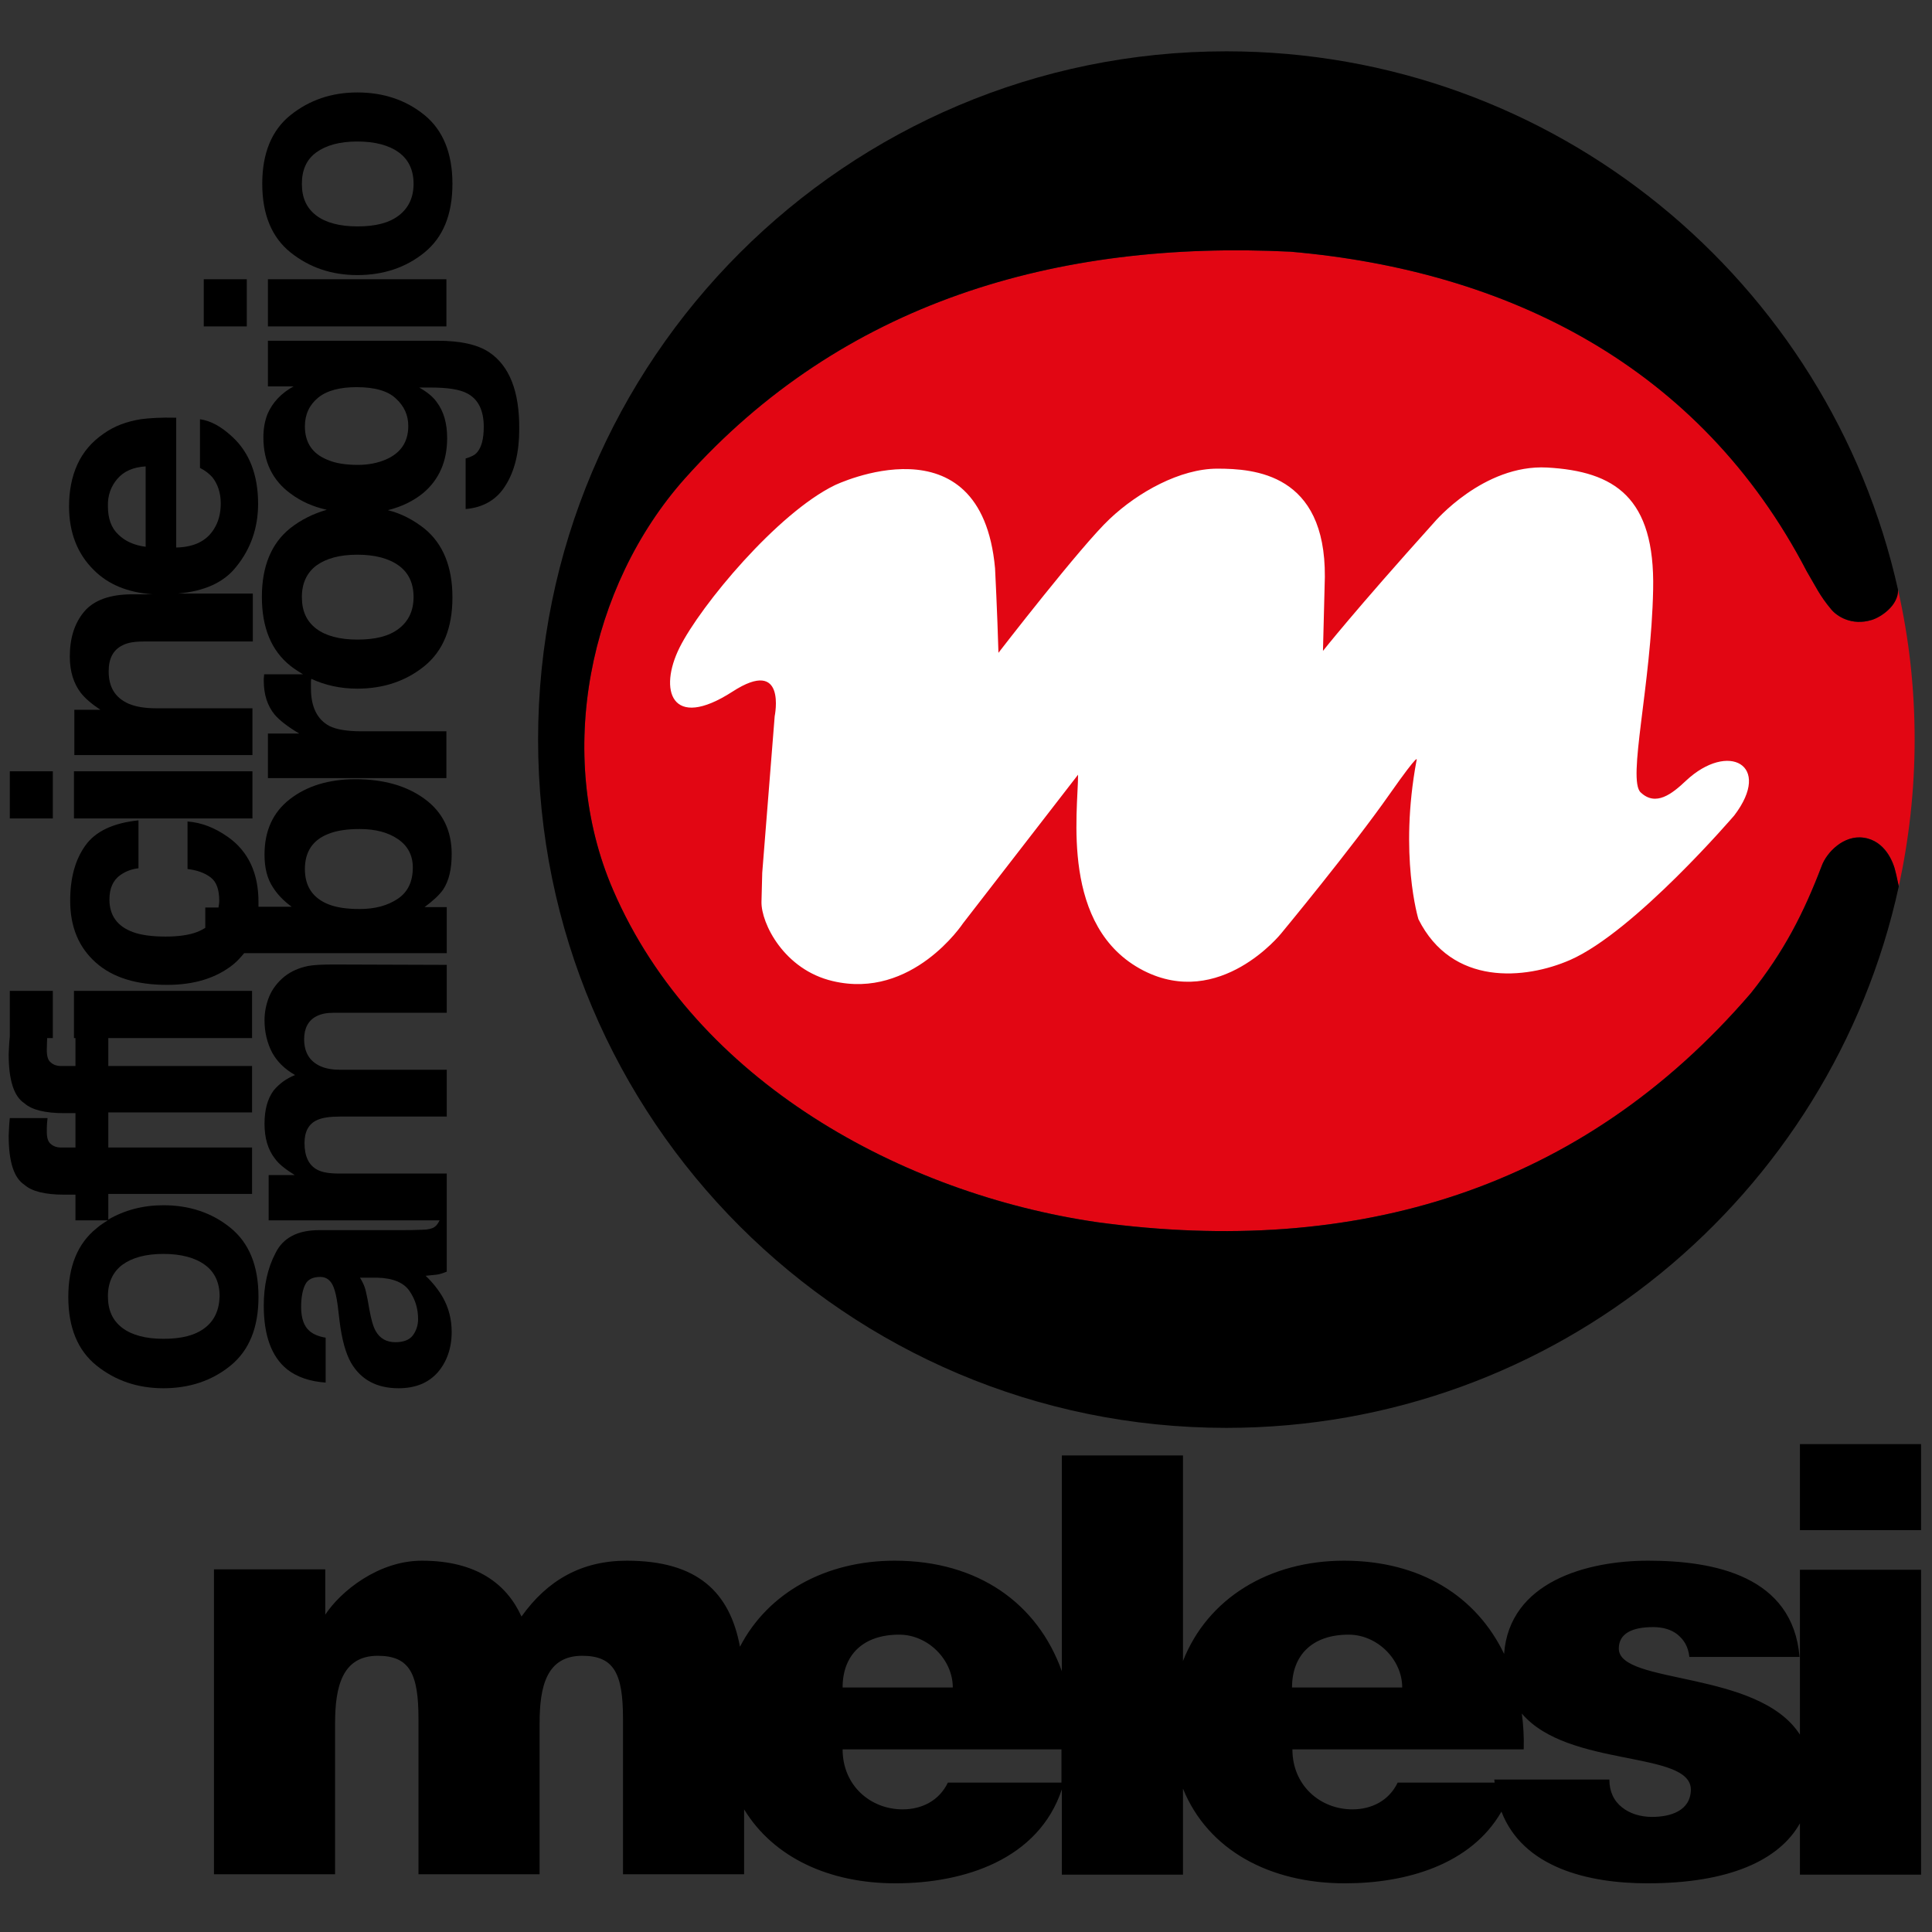
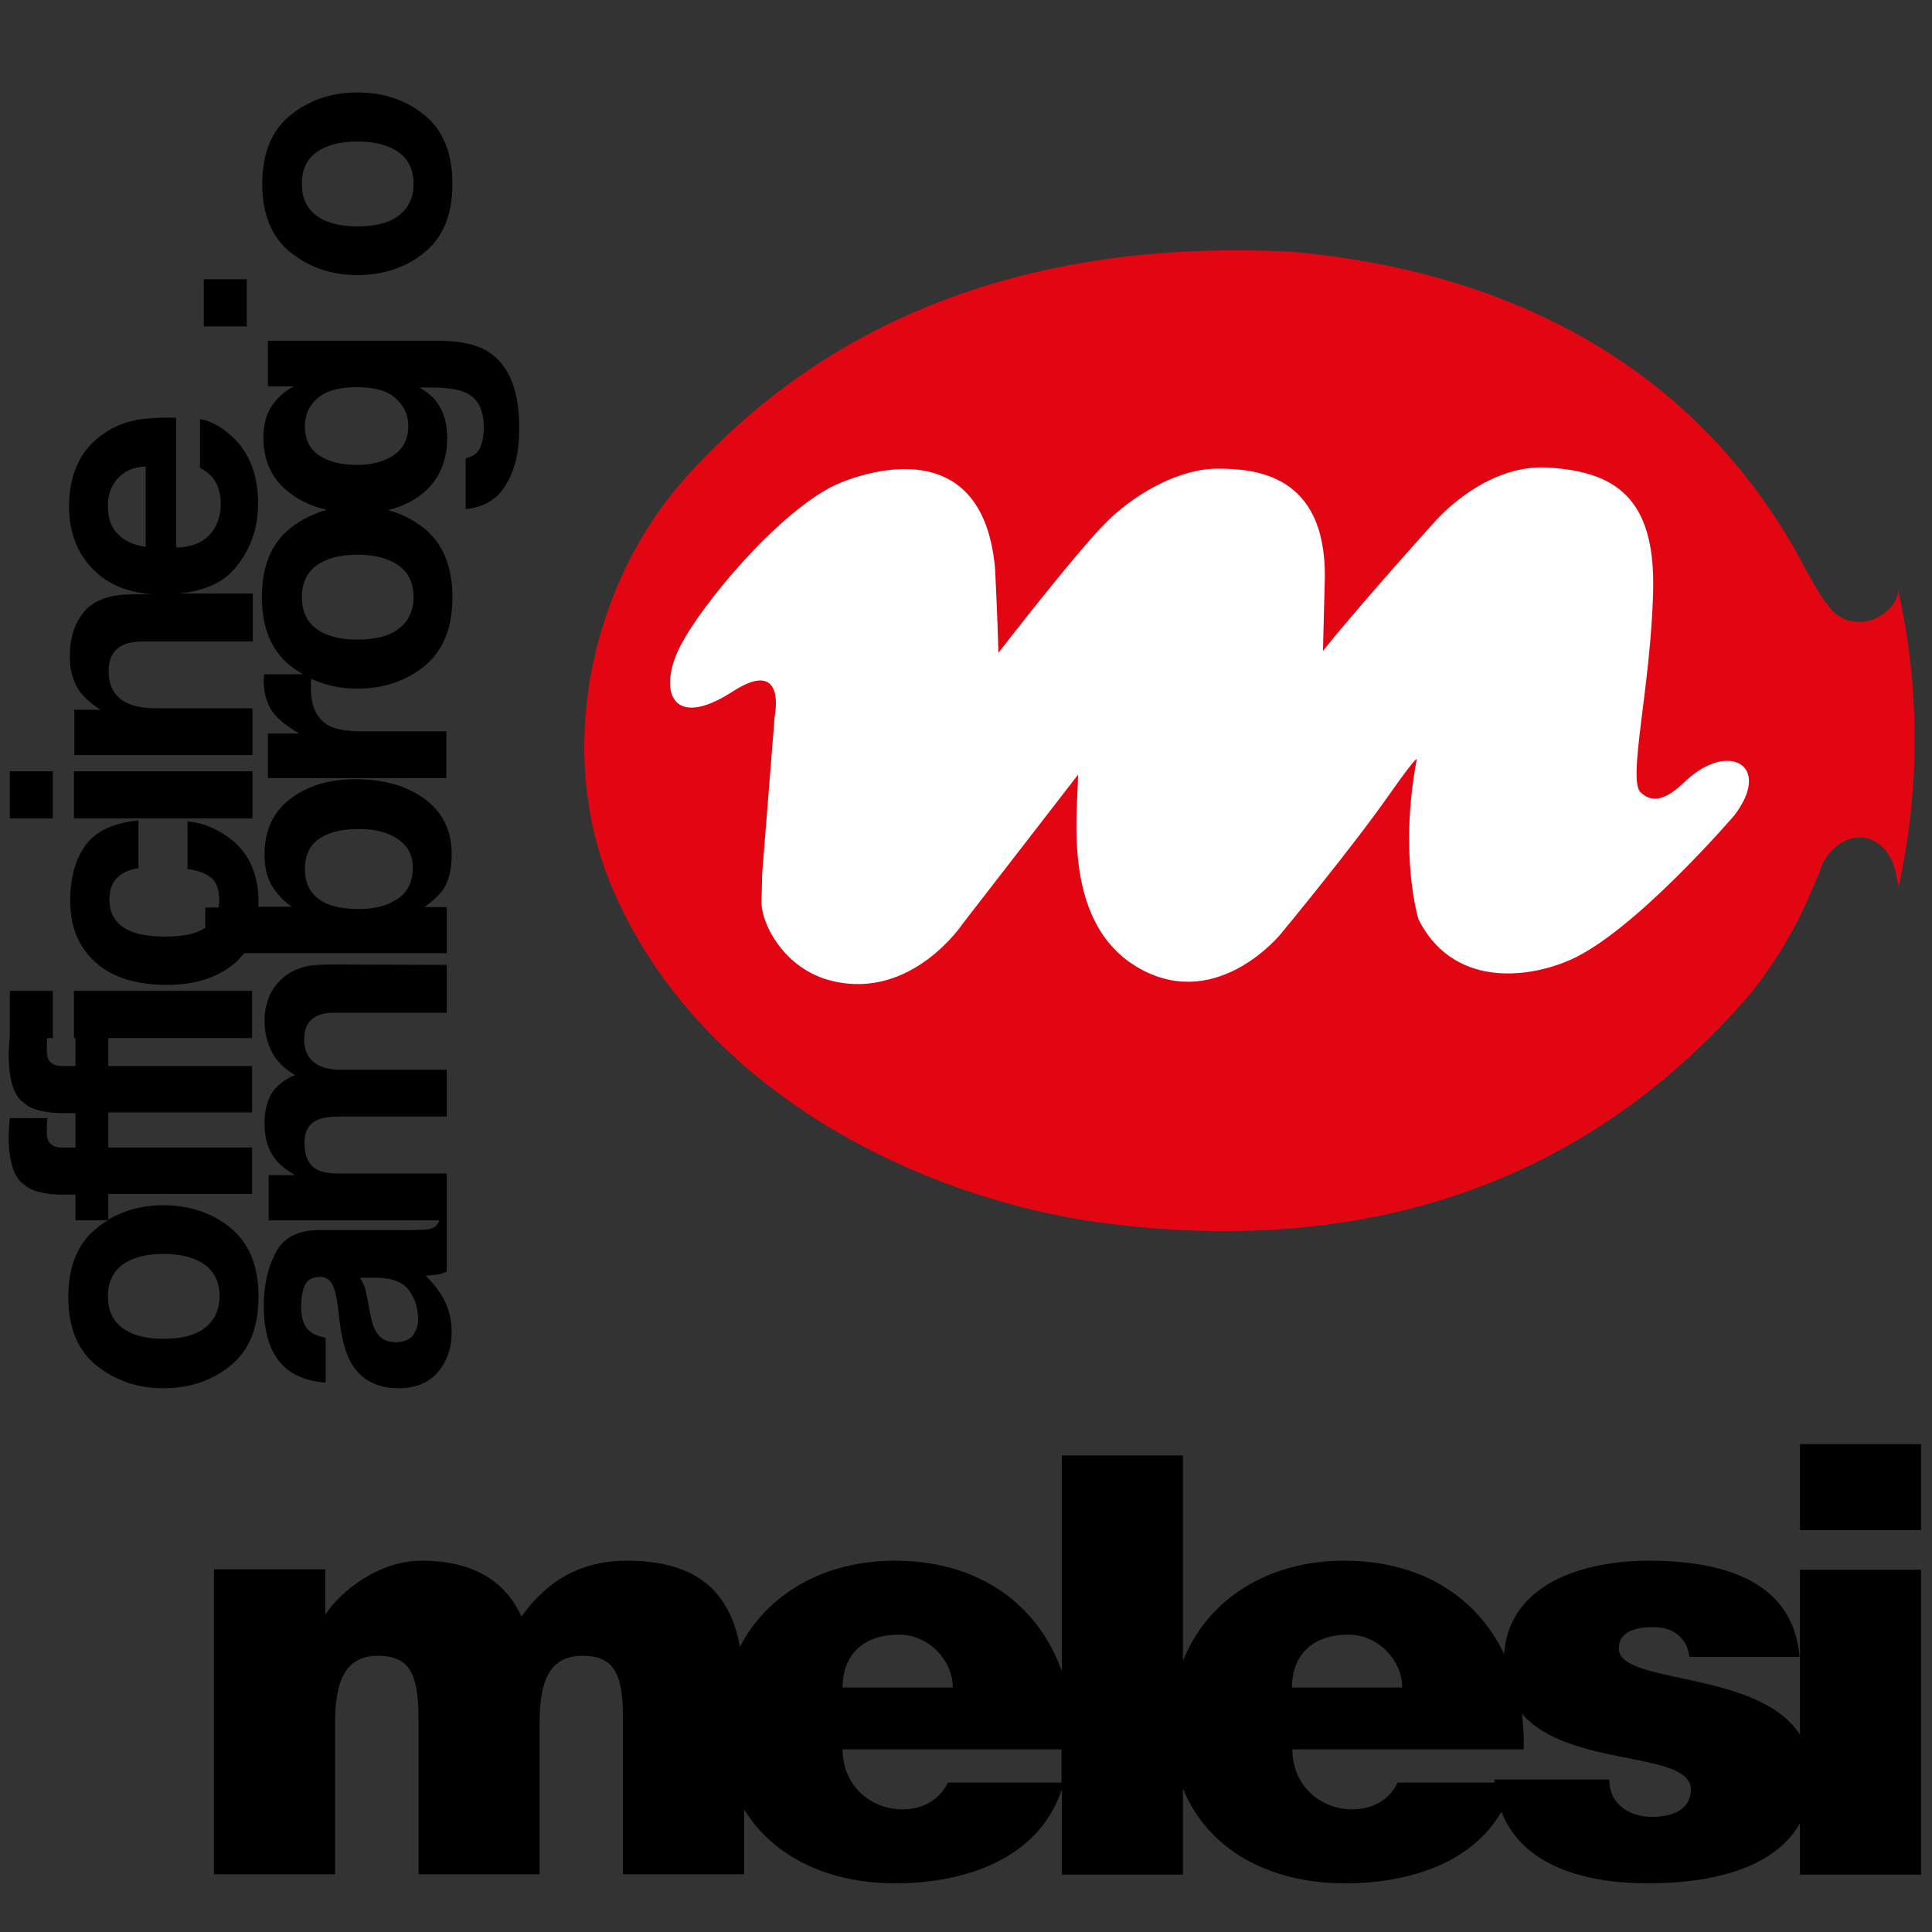
<svg xmlns="http://www.w3.org/2000/svg" version="1.1" id="Livello_1" x="0px" y="0px" viewBox="0 0 512 512" style="enable-background:new 0 0 512 512;" xml:space="preserve">
  <rect x="0" y="0" width="512" height="512" fill="#333333" stroke="none" />
  <style type="text/css">
	.st0{fill-rule:evenodd;clip-rule:evenodd;fill:#E20613;}
	.st1{fill-rule:evenodd;clip-rule:evenodd;}
	.st2{fill:#FFFFFF;}
</style>
  <g>
-     <path class="st0" d="M502.6,237.3L502.6,237.3c0.2-0.7,0.3-1.3,0.4-1.9C502.9,236,502.8,236.7,502.6,237.3z" />
    <path class="st0" d="M507.4,196c0-13.7-1.5-26.9-4.4-39.7c0.1,4.2-4.6,7.3-7,8c-5.2,1.6-9.2-0.9-10.7-2.8c-3.1-3.7-4.1-6-6.5-10.1   C450.6,97,399.6,71.7,342,66.7c-62-3.1-118.8,13.4-160.5,60.1c-25.4,28.6-34.6,73.1-19,109.1c21.9,50.7,76.7,80.5,128.3,88   c68.5,9.3,128.4-8.5,173.2-60.7c8.7-11,14-21.2,18.8-33.8c1.3-3.5,5.8-8.1,11.1-7.4c5.7,0.8,7.9,6.4,8.5,9.3   c0.2,1.1,0.5,2.3,0.8,3.6C505.9,222.4,507.4,209.4,507.4,196z" />
    <path class="st0" d="M502.8,155.4c-0.1-0.4-0.2-0.8-0.3-1.2l0,0C502.6,154.6,502.7,155,502.8,155.4z" />
  </g>
-   <path class="st1" d="M503.2,234.9c-0.3-1.3-0.5-2.5-0.8-3.6c-0.6-2.9-2.9-8.5-8.5-9.3c-5.3-0.8-9.8,3.9-11.1,7.4  c-4.8,12.6-10,22.8-18.8,33.8c-44.9,52.2-104.7,70-173.2,60.7c-51.6-7.5-106.4-37.3-128.3-88c-15.6-36-6.4-80.6,19-109.1  C223.2,80.1,280,63.6,342,66.7c57.6,5,108.5,30.3,136.8,84.7c2.5,4.2,3.4,6.4,6.5,10.1c1.5,1.8,5.4,4.4,10.7,2.8  c2.4-0.7,7.1-3.8,7-8C484.8,74.6,412,13.6,325,13.6c-100.7,0-182.4,81.7-182.4,182.4S224.3,378.4,325,378.4  C412.3,378.4,485.3,317,503.2,234.9L503.2,234.9z" />
  <path class="st2" d="M201.8,239c-0.1,5.7,6,18,18.9,21c21.1,5,34.5-15.3,34.5-15.3l30.5-39.4c0,9.8-4.8,40.5,17.3,51.9  c20.3,10.4,36.5-9.8,36.5-9.8s18.8-22.7,28.8-37c8.3-11.8,7.1-8.9,7.1-8.9c-4.7,25.2,0.5,42.1,0.5,42.1c8.9,17.8,28.3,16,40.2,10.8  c17.1-7.5,43.5-38.3,43.5-38.3c10.2-13.4-1.6-19.7-12.8-9.2c-3.7,3.5-8,6.9-12,3.1c-3.6-3.3,2.8-28.5,3.3-53.8  c0.5-24.4-10.2-31.3-28.1-32.3c-16.9-0.9-29.9,14.5-29.9,14.5c-21.5,23.9-29.5,34.1-29.5,34.1l0.5-19.6  c0.2-27.4-18.7-28.7-28.5-28.7s-21,6.2-28.5,13.3c-7.5,7-29.5,35.5-29.5,35.5c-0.3-10.6-0.9-22.4-0.9-22.4  c-3.7-40.7-42.5-22-42.5-22c-15.2,7.4-35.5,31.8-41.1,43s-2.3,22.2,14,11.7c14.5-9.4,11.2,6.5,11.2,6.5l-3.3,41.5L201.8,239z" />
  <g>
    <rect x="477" y="382.7" width="32.1" height="22.8" />
    <path d="M477,459.7c-11-17.2-48-13.2-48-22.8c0-4,3.5-5.7,9.1-5.7c2.5,0,4.8,0.6,6.5,2s2.8,3.2,3.1,5.9h29.2   c-1.8-21.4-22.5-25.5-40.1-25.5c-16.3,0-36.8,5.6-38.2,24.7c-7.3-15.2-22.1-24.7-42.4-24.7c-19.9,0-36.2,10-42.7,26.6v-54.5h-32.1   v57.2c-6.4-17.9-22.1-29.3-44.3-29.3c-18.3,0-33.6,8.5-41,22.8c-2.7-14.5-11.3-22.8-30-22.8c-11.9,0-21,5.1-27.9,14.8   c-3.9-8.6-11.9-14.8-26.4-14.8c-11.6,0-21.6,8.2-25.6,14.3v-12H56.7v80.8h32.1v-40c0-9.7,1.9-17.9,11.3-17.9   c8.5,0,10.8,4.8,10.8,16.7v41.2H143v-40c0-9.7,1.8-17.9,11.3-17.9c8.5,0,10.8,4.8,10.8,16.7v41.2h32.1v-17.2   c7.8,12.8,22.6,19.6,40.1,19.6c18.2,0,37.9-6.3,44.1-24.9v22.6h32.1V474c6.6,16.3,23,25.1,42.9,25.1c16.2,0,33.4-4.9,41.5-19   c5.7,14.8,22.9,19,38.7,19c21.6,0,34.9-6.1,40.4-15.9v13.6h32.1V416H477V459.7z M238.3,433.2c7.6,0,14.2,6.6,14.2,14h-29.2   C223.3,438.6,228.7,433.2,238.3,433.2z M251.2,472.4c-2.3,4.8-6.9,7.1-12,7.1c-8.5,0-15.9-6.3-15.9-15.9h58v8.8H251.2z    M357.4,433.2c7.6,0,14.2,6.6,14.2,14h-29.2C342.4,438.6,347.8,433.2,357.4,433.2z M437.8,481.5c-3.1,0-5.9-0.9-7.9-2.5   c-2.2-1.7-3.4-4.2-3.4-7.4H396c0,0.3,0.1,0.5,0.1,0.8h-25.7c-2.3,4.8-6.9,7.1-12,7.1c-8.5,0-15.9-6.3-15.9-15.9h61.3   c0.1-3.3-0.1-6.5-0.5-9.5c12.3,14.5,44.8,9.7,44.8,20.2C448,479.9,442.7,481.5,437.8,481.5z" />
  </g>
  <g>
    <path d="M61.1,325.4c-4.9-4-10.9-6-17.8-6c-5.4,0-10.3,1.3-14.6,3.8v-6.8h38.1v-12.3H28.7v-2.4V296v-1.2h38.1v-12.3H28.7v-7.4h38.1   v-12.5H19.6v12.5H20v7.4c-1.7,0-3.1,0-4,0s-1.8-0.3-2.5-0.9c-0.8-0.6-1.1-1.7-1.1-3.4c0-1.4,0.1-2.4,0.1-3.1H14v-12.5H2.6v12.1   c-0.1,1.1-0.2,2-0.2,2.6s-0.1,1.3-0.1,2.1c0,6.9,1.4,11.2,4.2,13c1.9,1.7,5.4,2.6,10.5,2.6h3v1v5.7v2.4c-1.7,0-3.1,0-4,0   s-1.8-0.3-2.5-0.9c-0.8-0.6-1.1-1.7-1.1-3.4c0-1.6,0.1-2.8,0.2-3.5h-10c-0.1,1.1-0.2,2-0.2,2.6s-0.1,1.3-0.1,2.1   c0,6.9,1.4,11.2,4.2,13c1.9,1.7,5.4,2.6,10.5,2.6h3v6.8h8.6c-1,0.6-2.1,1.3-3,2.1c-5,4-7.5,10.1-7.5,18.2s2.5,14.2,7.5,18.2   s10.9,6,17.7,6c6.9,0,12.9-2,17.8-6s7.4-10,7.4-18.2C68.5,335.4,66,329.4,61.1,325.4z M54.3,351.9c-2.6,2-6.2,2.9-11,2.9   c-4.7,0-8.4-1-10.9-2.9c-2.6-2-3.8-4.7-3.8-8.4c0-3.6,1.3-6.4,3.8-8.3c2.6-1.9,6.2-2.9,10.9-2.9s8.4,1,11,2.9s3.9,4.7,3.9,8.3   C58.1,347.2,56.8,350,54.3,351.9z" />
    <path d="M68.5,239c0-7.6-2.7-13.4-8.1-17.2c-3.4-2.4-6.9-3.8-10.7-4.1v12.6c2.5,0.3,4.5,1,6.1,2.2s2.3,3.3,2.3,6.2   c0,0.6-0.1,1.2-0.2,1.8h-3.5v5.4c-0.7,0.4-1.4,0.8-2.2,1.1c-2.1,0.8-4.9,1.2-8.3,1.2c-3.6,0-6.6-0.4-8.7-1.2   c-4.1-1.5-6.2-4.4-6.2-8.6c0-2.9,0.9-5.1,2.9-6.5c1.4-1,3-1.6,4.8-1.8v-12.7c-6.7,0.7-11.4,2.9-14.1,6.7s-4,8.6-4,14.6   c0,7,2.3,12.4,6.8,16.4c4.5,4,10.8,5.9,18.9,5.9c7.2,0,13-1.8,17.5-5.4c1.1-0.9,2-1.9,2.9-3h53.7v-12.2h-5.9   c2.3-1.7,3.9-3.2,4.9-4.6c1.6-2.4,2.3-5.5,2.3-9.5c0-6.2-2.4-11.1-7.2-14.6c-4.8-3.5-10.9-5.2-18.3-5.2c-7.1,0-12.9,1.8-17.4,5.3   s-6.7,8.4-6.7,14.7c0,3.5,0.7,6.3,2.2,8.6c1.2,1.9,2.8,3.6,5,5.2h-8.8C68.5,240,68.5,239.5,68.5,239z M87,221   c2.2-0.9,5-1.3,8.3-1.3c4.2,0,7.6,0.9,10.2,2.7s3.9,4.3,3.9,7.5c0,3.7-1.3,6.5-4,8.3s-6,2.7-10.1,2.7c-3.4,0-6.2-0.4-8.4-1.3   c-4.1-1.7-6.1-4.8-6.1-9.3C80.8,225.7,82.9,222.6,87,221z" />
    <rect x="19.6" y="204.4" width="47.3" height="12.5" />
    <rect x="2.6" y="204.4" width="11.4" height="12.5" />
    <path d="M40.4,157.5H35c-5.9,0-10.2,1.6-12.7,4.6c-2.6,3.1-3.8,7.1-3.8,11.9c0,3.9,1,7.1,2.9,9.6c1.1,1.4,2.8,2.9,5.2,4.5h-6.9v12   h47.2v-12.4H41.3c-2.9,0-5.3-0.4-7.2-1.2c-3.6-1.6-5.3-4.4-5.3-8.6c0-3.4,1.2-5.7,3.7-6.9c1.3-0.7,3.2-1,5.7-1H67v-12.7H47.1   c7-0.6,12.2-2.9,15.5-7.1c3.9-4.8,5.8-10.4,5.8-16.7c0-7.6-2.3-13.6-6.9-17.8c-2.9-2.7-5.7-4.2-8.5-4.6V124   c1.4,0.7,2.5,1.6,3.3,2.5c1.4,1.8,2.2,4.1,2.2,6.9c0,2.7-0.6,4.9-1.8,6.8c-1.9,3.1-5.2,4.8-10,4.9v-34.4c-4.1-0.1-7.2,0.1-9.4,0.4   c-3.7,0.6-7,1.8-9.8,3.8c-3.2,2.2-5.5,4.9-7,8.2c-1.5,3.3-2.2,7-2.2,11.1c0,6.9,2.2,12.6,6.6,16.9C28.7,154.9,33.8,157,40.4,157.5z    M31.1,126.9c1.7-2,4.2-3.1,7.5-3.3v21.3c-3.1-0.4-5.5-1.5-7.3-3.3c-1.8-1.7-2.7-4.2-2.7-7.4C28.5,131.3,29.4,128.9,31.1,126.9z" />
    <path d="M112.8,338.1c1.1-0.1,2-0.2,2.9-0.3c0.8-0.1,1.7-0.4,2.7-0.8v-13.4v-0.1V311H89.9c-2.6,0-4.5-0.3-5.8-1   c-2.3-1.2-3.4-3.6-3.4-7.1c0-3,1.1-5.1,3.4-6.1c1.3-0.6,3.3-0.9,6.1-0.9h28.2v-12.4H90.2c-2.1,0-3.9-0.3-5.4-1   c-2.8-1.3-4.2-3.7-4.2-7.1c0-2.9,1.1-5,3.3-6.1c1.2-0.6,2.6-0.9,4.4-0.9h30.1v-12.7l-29.8-0.1c-3.1,0-5.4,0.1-7,0.4   c-2.4,0.5-4.4,1.4-6.1,2.7c-2,1.6-3.4,3.5-4.2,5.5c-0.8,2-1.2,4.1-1.2,6.2c0,3.1,0.7,6,2,8.5c1.3,2.4,3.3,4.4,6.1,6   c-2.3,0.9-4.2,2.3-5.7,4.1c-1.6,2.2-2.4,5.1-2.4,8.8c0,3.8,0.9,6.9,2.8,9.3c1,1.4,2.8,2.8,5.2,4.3h-6.9v12h45.3   c-0.4,0.8-0.8,1.4-1.4,1.8s-1.7,0.7-3.3,0.7c-2.1,0.1-4,0.1-5.5,0.1H84.6c-5.7,0-9.6,2-11.6,6.1c-2.1,4-3.1,8.7-3.1,13.9   c0,8,2.1,13.6,6.2,16.9c2.7,2.1,6.1,3.2,10.2,3.5v-11.9c-1.8-0.3-3.3-0.9-4.3-1.8c-1.4-1.2-2.2-3.3-2.2-6.3c0-2.6,0.4-4.6,1.1-6   s2.1-2,4-2c1.6,0,2.8,0.9,3.5,2.7c0.4,1,0.8,2.6,1.1,4.9l0.5,4.2c0.6,4.8,1.6,8.4,3,10.9c2.6,4.5,6.8,6.8,12.6,6.8   c4.5,0,7.9-1.4,10.4-4.2c2.4-2.8,3.7-6.4,3.7-10.7c0-3.4-0.8-6.4-2.3-9.1C116.2,341.8,114.6,339.8,112.8,338.1z M109.4,353.9   c-0.9,1.2-2.5,1.8-4.6,1.8c-2.4,0-4.1-1-5.2-2.9c-0.7-1.2-1.2-3-1.7-5.7l-0.5-2.8c-0.3-1.4-0.5-2.5-0.8-3.3s-0.7-1.6-1.2-2.4h4.6   c4.1,0.1,7,1.3,8.5,3.5c1.6,2.3,2.3,4.8,2.3,7.5C110.8,351.2,110.3,352.7,109.4,353.9z" />
    <path d="M129.7,93.4c-3.1-2.1-7.7-3.1-13.8-3.1H71v12.1h6.8c-3.3,1.8-5.6,4.3-6.9,7.3c-0.7,1.8-1.1,3.8-1.1,6.2   c0,6.4,2.4,11.4,7.2,14.9c2.8,2.1,6,3.5,9.6,4.3c-3.5,1-6.8,2.6-9.7,4.9c-5,4-7.5,10.1-7.5,18.2c0,8.1,2.5,14.2,7.5,18.2   c1.1,0.9,2.3,1.6,3.4,2.3H70c0,0.5-0.1,0.9-0.1,1.1c0,0.2,0,0.4,0,0.6c0,3.7,1,6.7,2.9,9c1.2,1.4,3.3,3.1,6.5,5H71v11.8h47.3v-12.4   H95.7c-3.8,0-6.6-0.5-8.4-1.4c-3.2-1.7-4.9-5-4.9-10c0-0.4,0-0.9,0-1.5c0-0.3,0-0.6,0.1-1c3.7,1.7,7.7,2.6,12.2,2.6   c6.9,0,12.9-2,17.8-6c4.9-4,7.4-10,7.4-18.2c0-8.1-2.5-14.2-7.4-18.2c-2.9-2.3-6.1-4-9.7-4.9c3.6-0.9,6.7-2.4,9.3-4.5   c4.3-3.6,6.4-8.5,6.4-14.6c0-3.9-0.9-7.1-2.8-9.6c-1-1.4-2.5-2.6-4.6-3.8h3c4.5,0,7.7,0.5,9.6,1.5c3,1.5,4.5,4.5,4.5,8.9   c0,3.2-0.6,5.4-1.7,6.7c-0.6,0.8-1.7,1.3-3.1,1.7v13.4c4.7-0.4,8.3-2.5,10.6-6.3c2.4-3.8,3.6-8.8,3.6-14.8   C137.7,103.7,135,97,129.7,93.4z M109.6,158.2c0,3.6-1.3,6.4-3.9,8.4s-6.2,2.9-11,2.9c-4.7,0-8.4-1-10.9-2.9   c-2.6-2-3.8-4.7-3.8-8.4c0-3.6,1.3-6.4,3.8-8.3c2.6-1.9,6.2-2.9,10.9-2.9c4.7,0,8.4,1,11,2.9C108.3,151.8,109.6,154.6,109.6,158.2z    M102.2,121.8c-2.1,0.9-4.6,1.4-7.3,1.4c-3.2,0-5.9-0.4-8-1.3c-4.1-1.6-6.1-4.6-6.1-8.9c0-3.2,1.2-5.7,3.5-7.6s5.8-2.8,10.2-2.8   c4.8,0,8.3,1,10.4,3c2.2,2,3.3,4.4,3.3,7.3C108.2,117.1,106.2,120.1,102.2,121.8z" />
    <rect x="54" y="74" width="11.4" height="12.5" />
-     <rect x="71" y="74" width="47.3" height="12.5" />
    <path d="M77,66.9c5,4,10.9,6,17.7,6c6.9,0,12.9-2,17.8-6s7.4-10,7.4-18.2c0-8.1-2.5-14.2-7.4-18.2s-10.9-6-17.8-6   c-6.8,0-12.7,2-17.7,6s-7.5,10.1-7.5,18.2S72,62.9,77,66.9z M83.8,40.4c2.6-1.9,6.2-2.9,10.9-2.9c4.7,0,8.4,1,11,2.9   s3.9,4.7,3.9,8.3s-1.3,6.4-3.9,8.4c-2.6,2-6.2,2.9-11,2.9c-4.7,0-8.4-1-10.9-2.9c-2.6-2-3.8-4.7-3.8-8.4   C80,45.1,81.2,42.3,83.8,40.4z" />
  </g>
</svg>